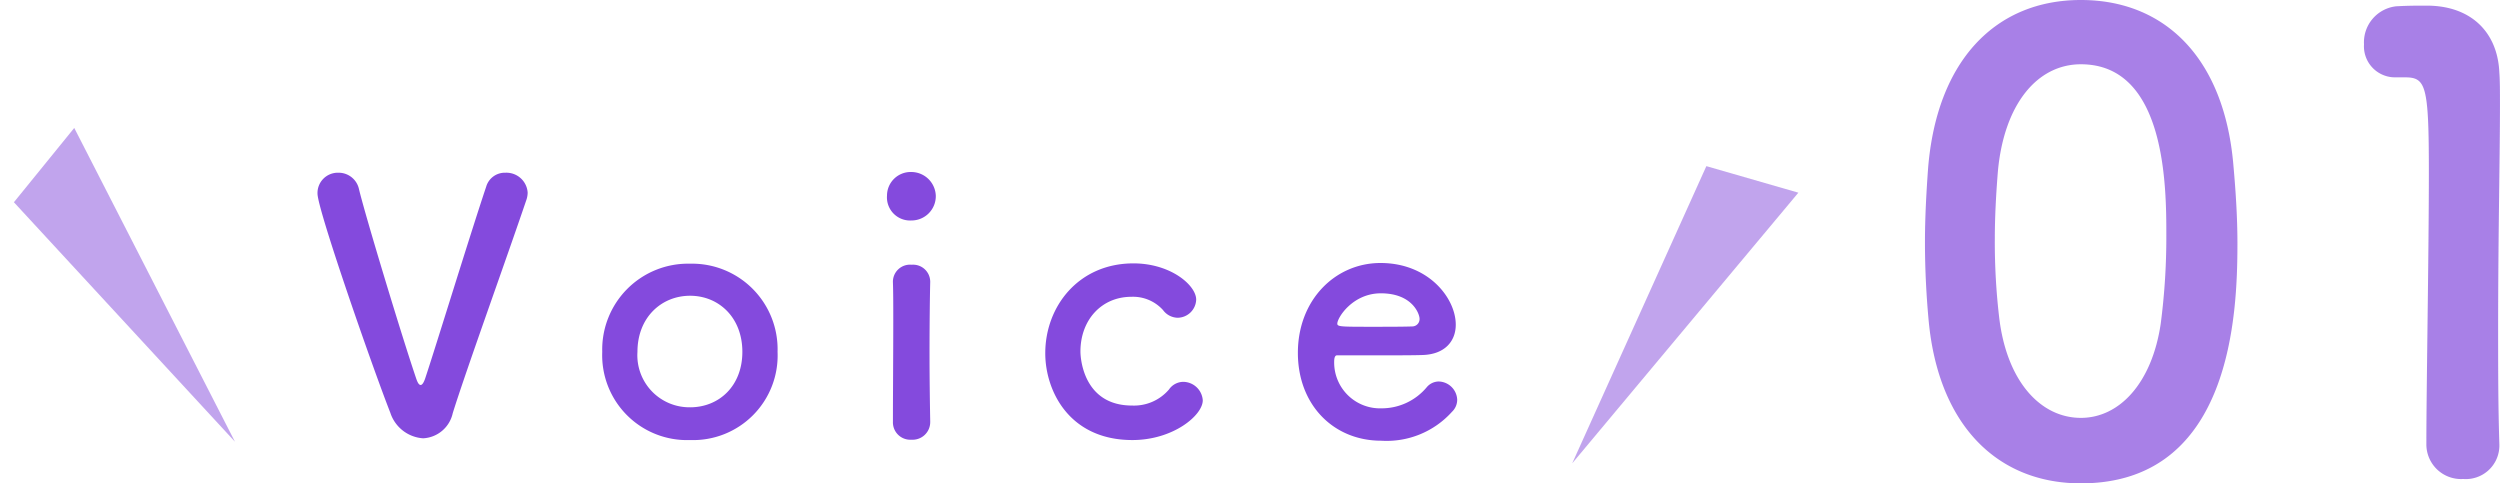
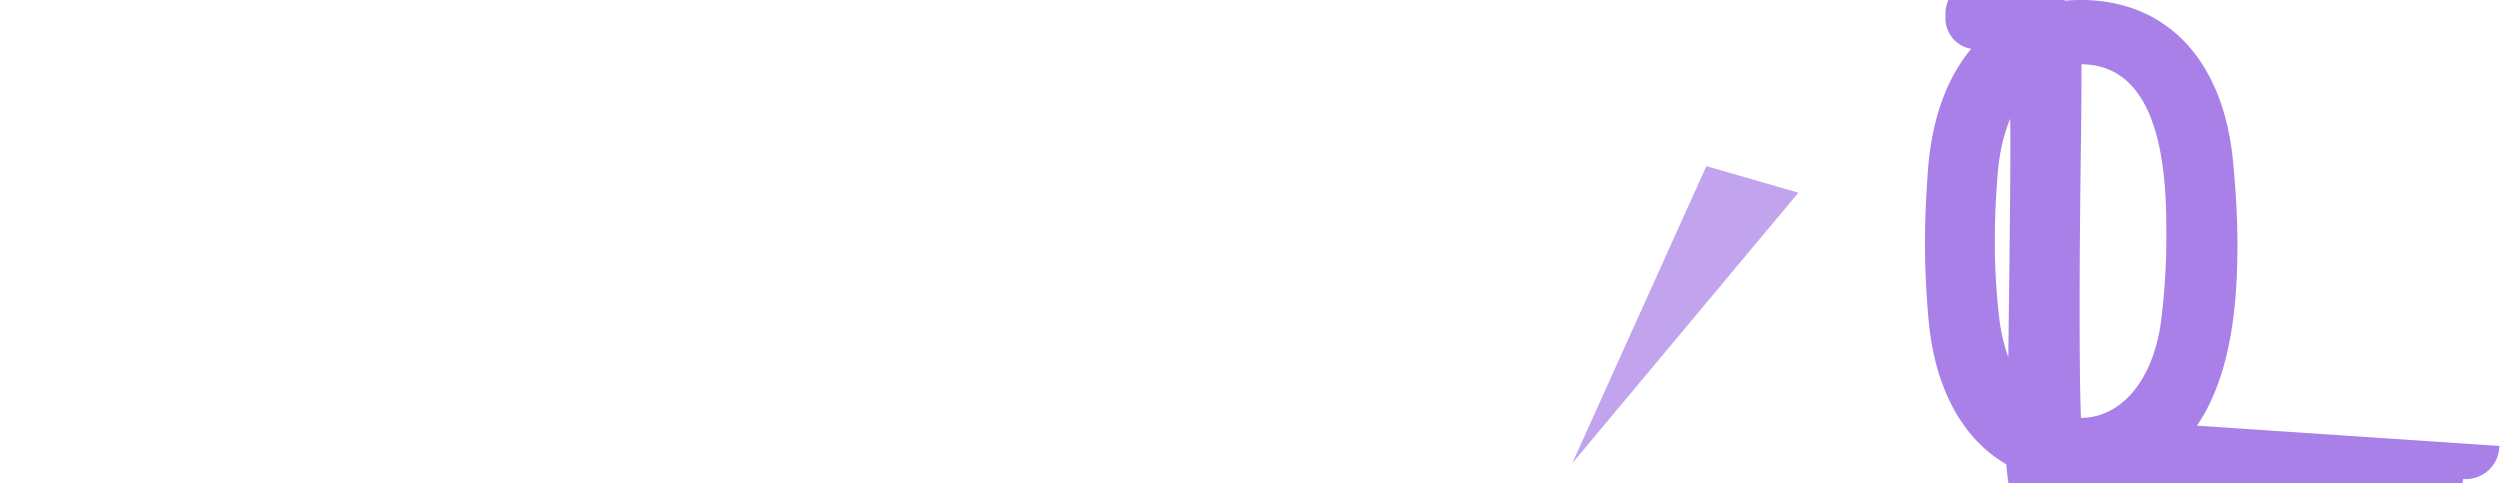
<svg xmlns="http://www.w3.org/2000/svg" width="272.573" height="52.7" viewBox="0 0 272.573 52.7">
  <g id="グループ_1052" data-name="グループ 1052" transform="translate(-815 -5736.592)">
-     <path id="パス_1464" data-name="パス 1464" d="M20.4,1.292c16.456,0,17.068-18.5,17.068-26.18,0-2.924-.2-5.916-.476-8.908C35.9-45.152,29.512-51.408,20.4-51.408c-9.248,0-15.708,6.528-16.66,18.36-.2,2.788-.34,5.44-.34,8.024,0,2.856.136,5.712.408,8.636C4.9-4.964,11.356,1.292,20.4,1.292Zm0-7.14c-4.42,0-8.092-4.012-8.908-10.948a70.442,70.442,0,0,1-.476-8.5c0-2.448.136-4.964.34-7.48C12.036-40.052,15.64-44.4,20.4-44.4c9.316,0,9.316,13.464,9.316,18.7a72.534,72.534,0,0,1-.612,9.588C28.152-9.656,24.616-5.848,20.4-5.848Zm45.628,3.06v-.136c-.136-4.216-.136-8.5-.136-12.716,0-9.724.2-18.836.2-24.276,0-1.5,0-2.72-.068-3.6-.2-4.488-3.2-7.276-7.888-7.276-1.428,0-1.972,0-3.332.068a3.951,3.951,0,0,0-3.536,4.148,3.385,3.385,0,0,0,3.468,3.6h.952c2.312,0,2.652.748,2.652,10.268,0,8.976-.272,23.46-.272,29.784A3.784,3.784,0,0,0,62.084.816,3.66,3.66,0,0,0,66.028-2.788Z" transform="translate(1021.477 5788)" fill="#844add" opacity="0.7" />
-     <path id="パス_1463" data-name="パス 1463" d="M15.884-2.356c1.444-4.636,5.814-16.72,8.056-23.332a2.582,2.582,0,0,0,.114-.722,2.326,2.326,0,0,0-2.432-2.166,2.112,2.112,0,0,0-2.09,1.52C17.86-22.078,13.984-9.462,12.92-6.27c-.19.608-.38.836-.532.836-.19,0-.342-.266-.494-.722-1.6-4.712-5.586-17.9-6.232-20.634A2.27,2.27,0,0,0,3.42-28.576,2.213,2.213,0,0,0,1.14-26.3c0,1.748,6.042,19.076,7.942,23.9A4.042,4.042,0,0,0,12.654.38,3.485,3.485,0,0,0,15.884-2.356ZM41.762.57A9.22,9.22,0,0,0,51.3-9.044a9.329,9.329,0,0,0-9.538-9.614,9.36,9.36,0,0,0-9.576,9.614A9.25,9.25,0,0,0,41.762.57Zm0-3.572a5.673,5.673,0,0,1-5.738-6.042c0-3.762,2.622-6.118,5.738-6.118s5.7,2.356,5.7,6.118C47.462-5.32,44.916-3,41.762-3ZM65.892-23.37a2.649,2.649,0,0,0,2.66-2.7,2.678,2.678,0,0,0-2.66-2.584,2.579,2.579,0,0,0-2.66,2.584A2.522,2.522,0,0,0,65.892-23.37ZM67.944-1.406v-.076c-.038-2.09-.076-4.788-.076-7.41,0-3.192.038-6.194.076-7.752v-.076a1.866,1.866,0,0,0-2.014-1.824,1.866,1.866,0,0,0-2.052,1.938c.038,1.026.038,2.546.038,4.256,0,3.458-.038,7.79-.038,10.944A1.892,1.892,0,0,0,65.892.532,1.922,1.922,0,0,0,67.944-1.406ZM97.66-3.762a2.156,2.156,0,0,0-2.128-2.014,1.916,1.916,0,0,0-1.558.836,5.012,5.012,0,0,1-4.028,1.748c-5.244,0-5.624-5.054-5.624-5.89,0-3.458,2.318-5.966,5.548-5.966A4.4,4.4,0,0,1,93.328-13.6a2.031,2.031,0,0,0,1.6.836,2.046,2.046,0,0,0,2.014-1.976c0-1.558-2.774-3.952-6.84-3.952-5.966,0-9.614,4.674-9.614,9.8,0,4.066,2.584,9.462,9.5,9.462C94.43.57,97.66-2.128,97.66-3.762Zm27.17,1.254a1.816,1.816,0,0,0,.57-1.33,2.072,2.072,0,0,0-2.014-1.976,1.727,1.727,0,0,0-1.292.608,6.4,6.4,0,0,1-4.94,2.318,5,5,0,0,1-5.168-5.054c0-.418.076-.722.3-.722,7.372,0,8.17,0,9.348-.038,2.432-.076,3.61-1.52,3.61-3.306,0-2.888-2.964-6.726-8.208-6.726-4.9,0-9.006,3.99-9.006,9.8,0,5.662,3.876,9.576,9.082,9.576A9.569,9.569,0,0,0,124.83-2.508Zm-4.294-9.31c-1.026.038-2.736.038-4.294.038-3.534,0-3.914,0-3.914-.342,0-.646,1.672-3.306,4.75-3.306,3.42,0,4.218,2.242,4.218,2.774A.8.8,0,0,1,120.536-11.818Z" transform="translate(848.477 5784)" fill="#844add" />
-     <path id="パス_377" data-name="パス 377" d="M5254.141,2399.94l-8.344,6.268,17.068,31.162Z" transform="translate(-4855.573 4692.982) rotate(-14)" fill="#844add" opacity="0.5" />
+     <path id="パス_1464" data-name="パス 1464" d="M20.4,1.292c16.456,0,17.068-18.5,17.068-26.18,0-2.924-.2-5.916-.476-8.908C35.9-45.152,29.512-51.408,20.4-51.408c-9.248,0-15.708,6.528-16.66,18.36-.2,2.788-.34,5.44-.34,8.024,0,2.856.136,5.712.408,8.636C4.9-4.964,11.356,1.292,20.4,1.292Zm0-7.14c-4.42,0-8.092-4.012-8.908-10.948a70.442,70.442,0,0,1-.476-8.5c0-2.448.136-4.964.34-7.48C12.036-40.052,15.64-44.4,20.4-44.4c9.316,0,9.316,13.464,9.316,18.7a72.534,72.534,0,0,1-.612,9.588C28.152-9.656,24.616-5.848,20.4-5.848Zv-.136c-.136-4.216-.136-8.5-.136-12.716,0-9.724.2-18.836.2-24.276,0-1.5,0-2.72-.068-3.6-.2-4.488-3.2-7.276-7.888-7.276-1.428,0-1.972,0-3.332.068a3.951,3.951,0,0,0-3.536,4.148,3.385,3.385,0,0,0,3.468,3.6h.952c2.312,0,2.652.748,2.652,10.268,0,8.976-.272,23.46-.272,29.784A3.784,3.784,0,0,0,62.084.816,3.66,3.66,0,0,0,66.028-2.788Z" transform="translate(1021.477 5788)" fill="#844add" opacity="0.7" />
    <path id="パス_378" data-name="パス 378" d="M5254.141,2399.94l-8.344,6.268,17.068,31.162Z" transform="matrix(0.602, 0.799, -0.799, 0.602, -234.366, 114.777)" fill="#844add" opacity="0.5" />
  </g>
</svg>